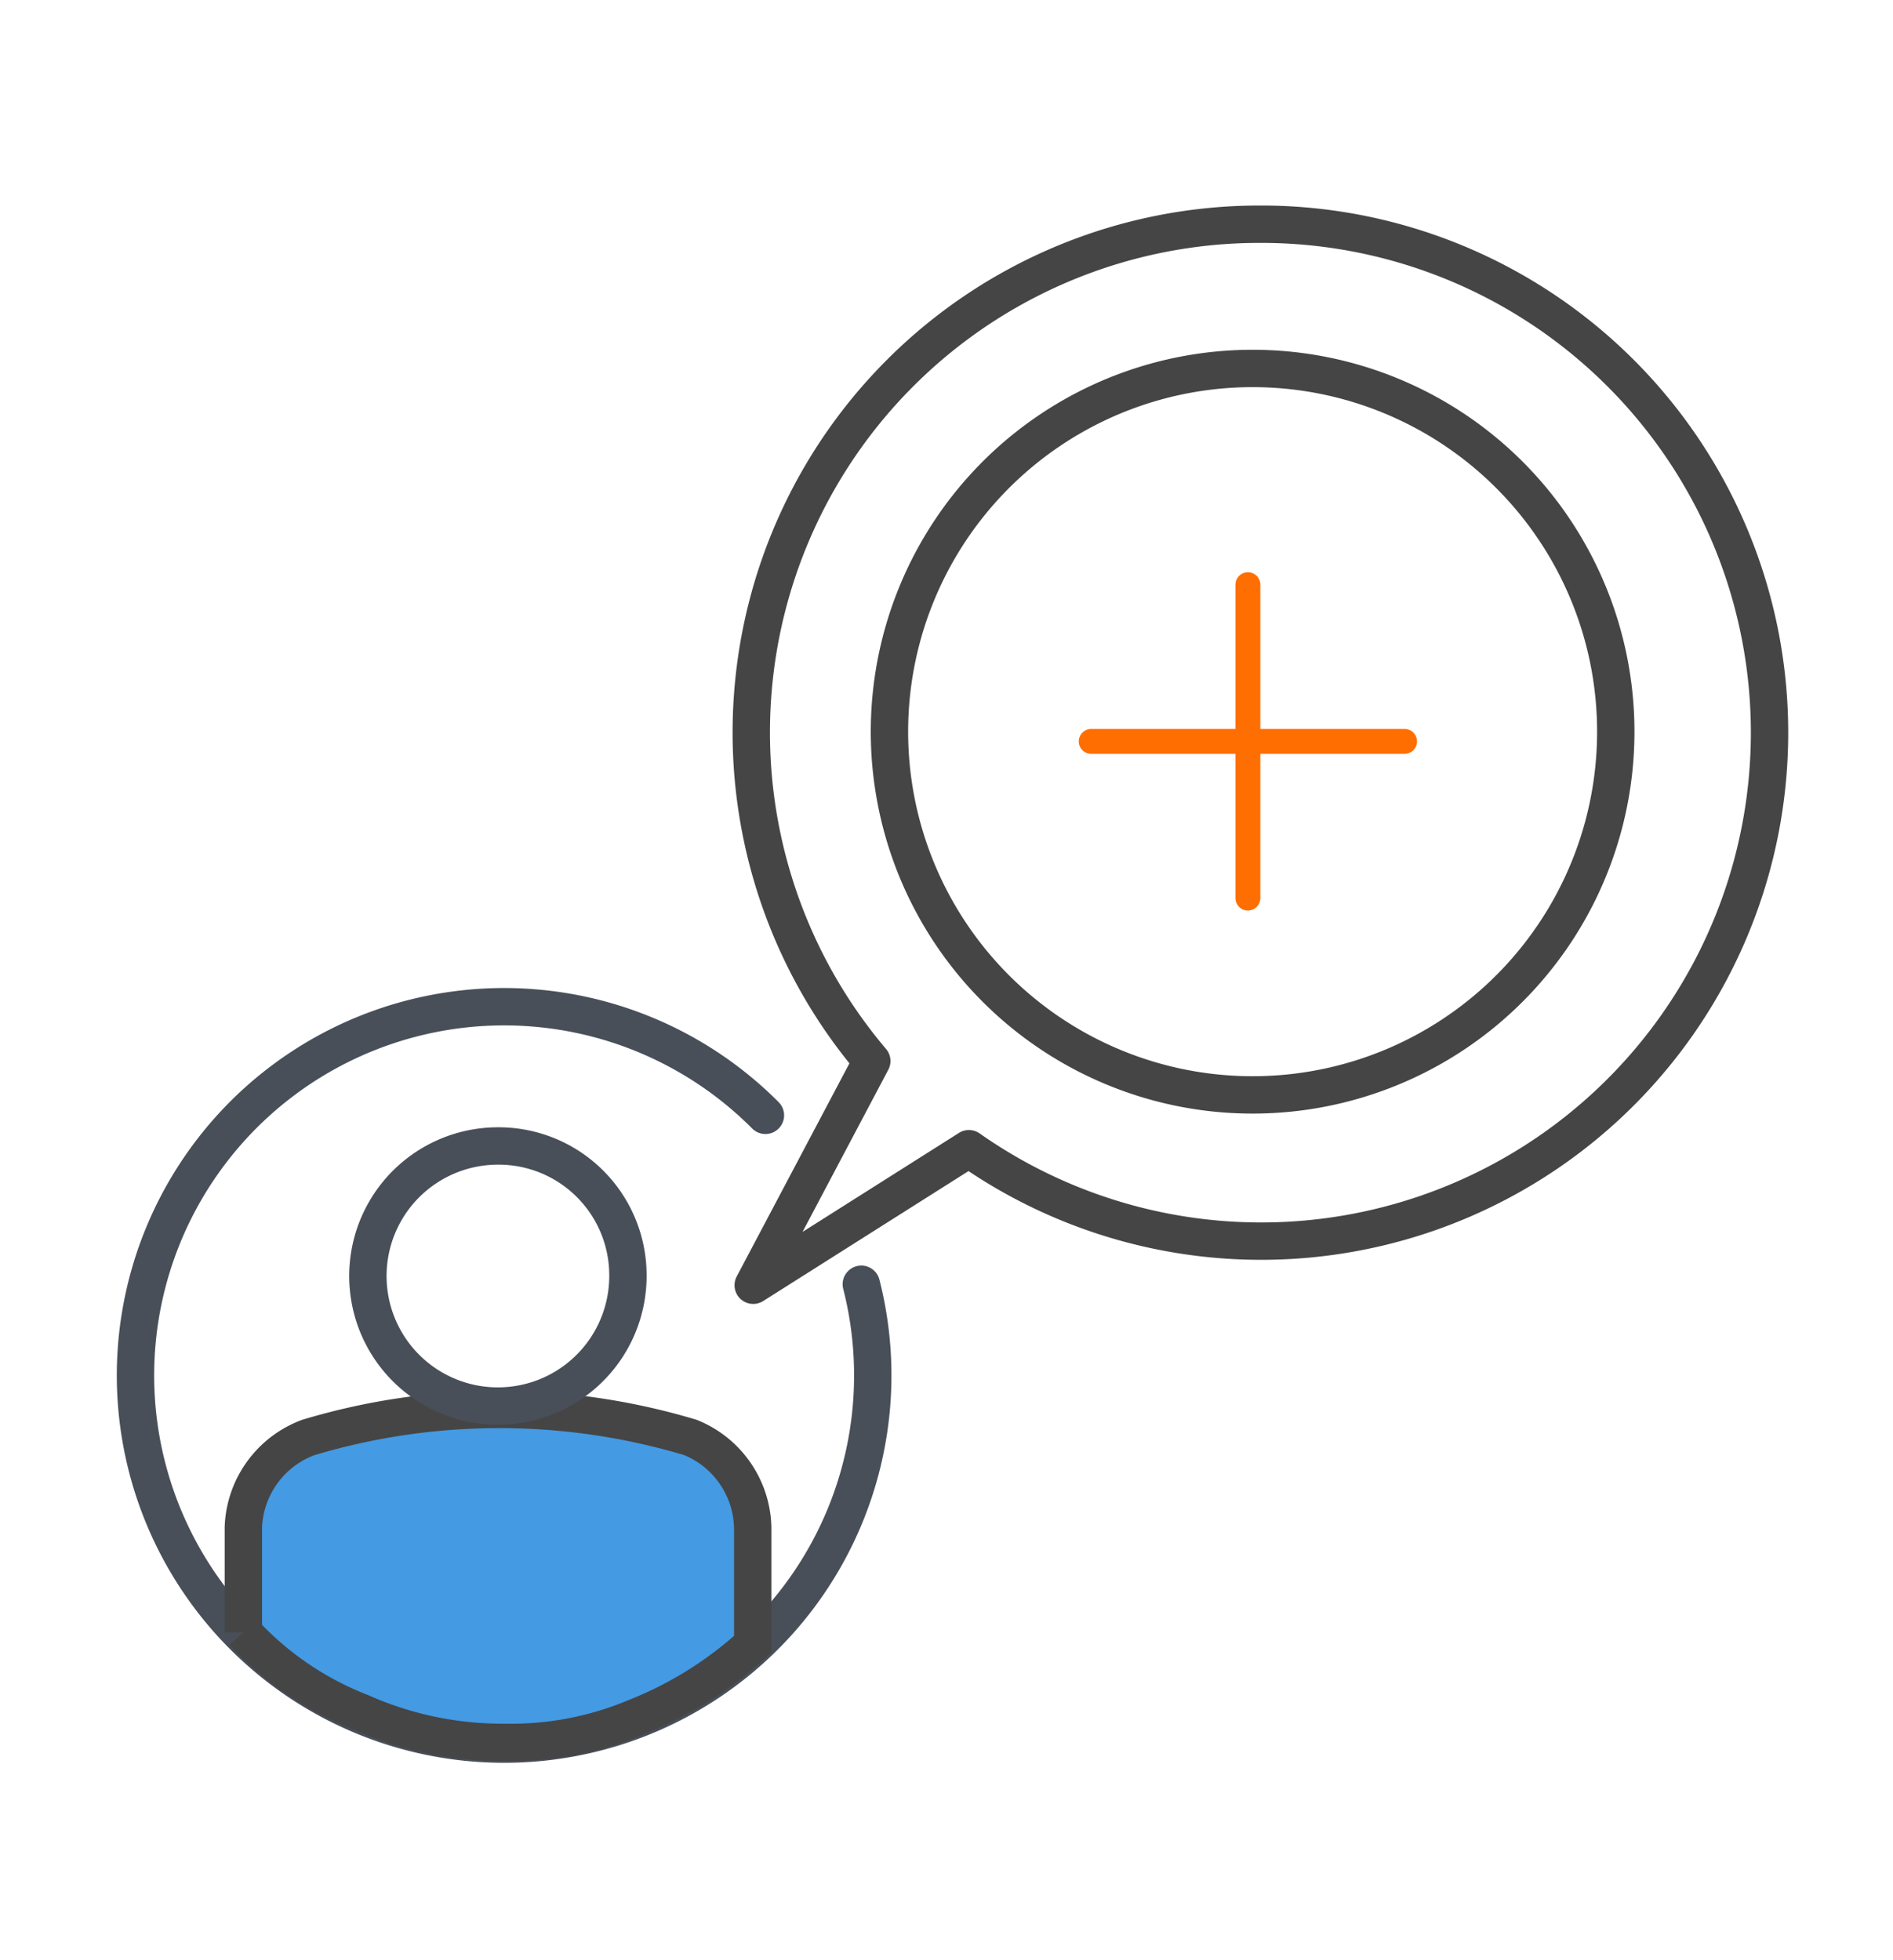
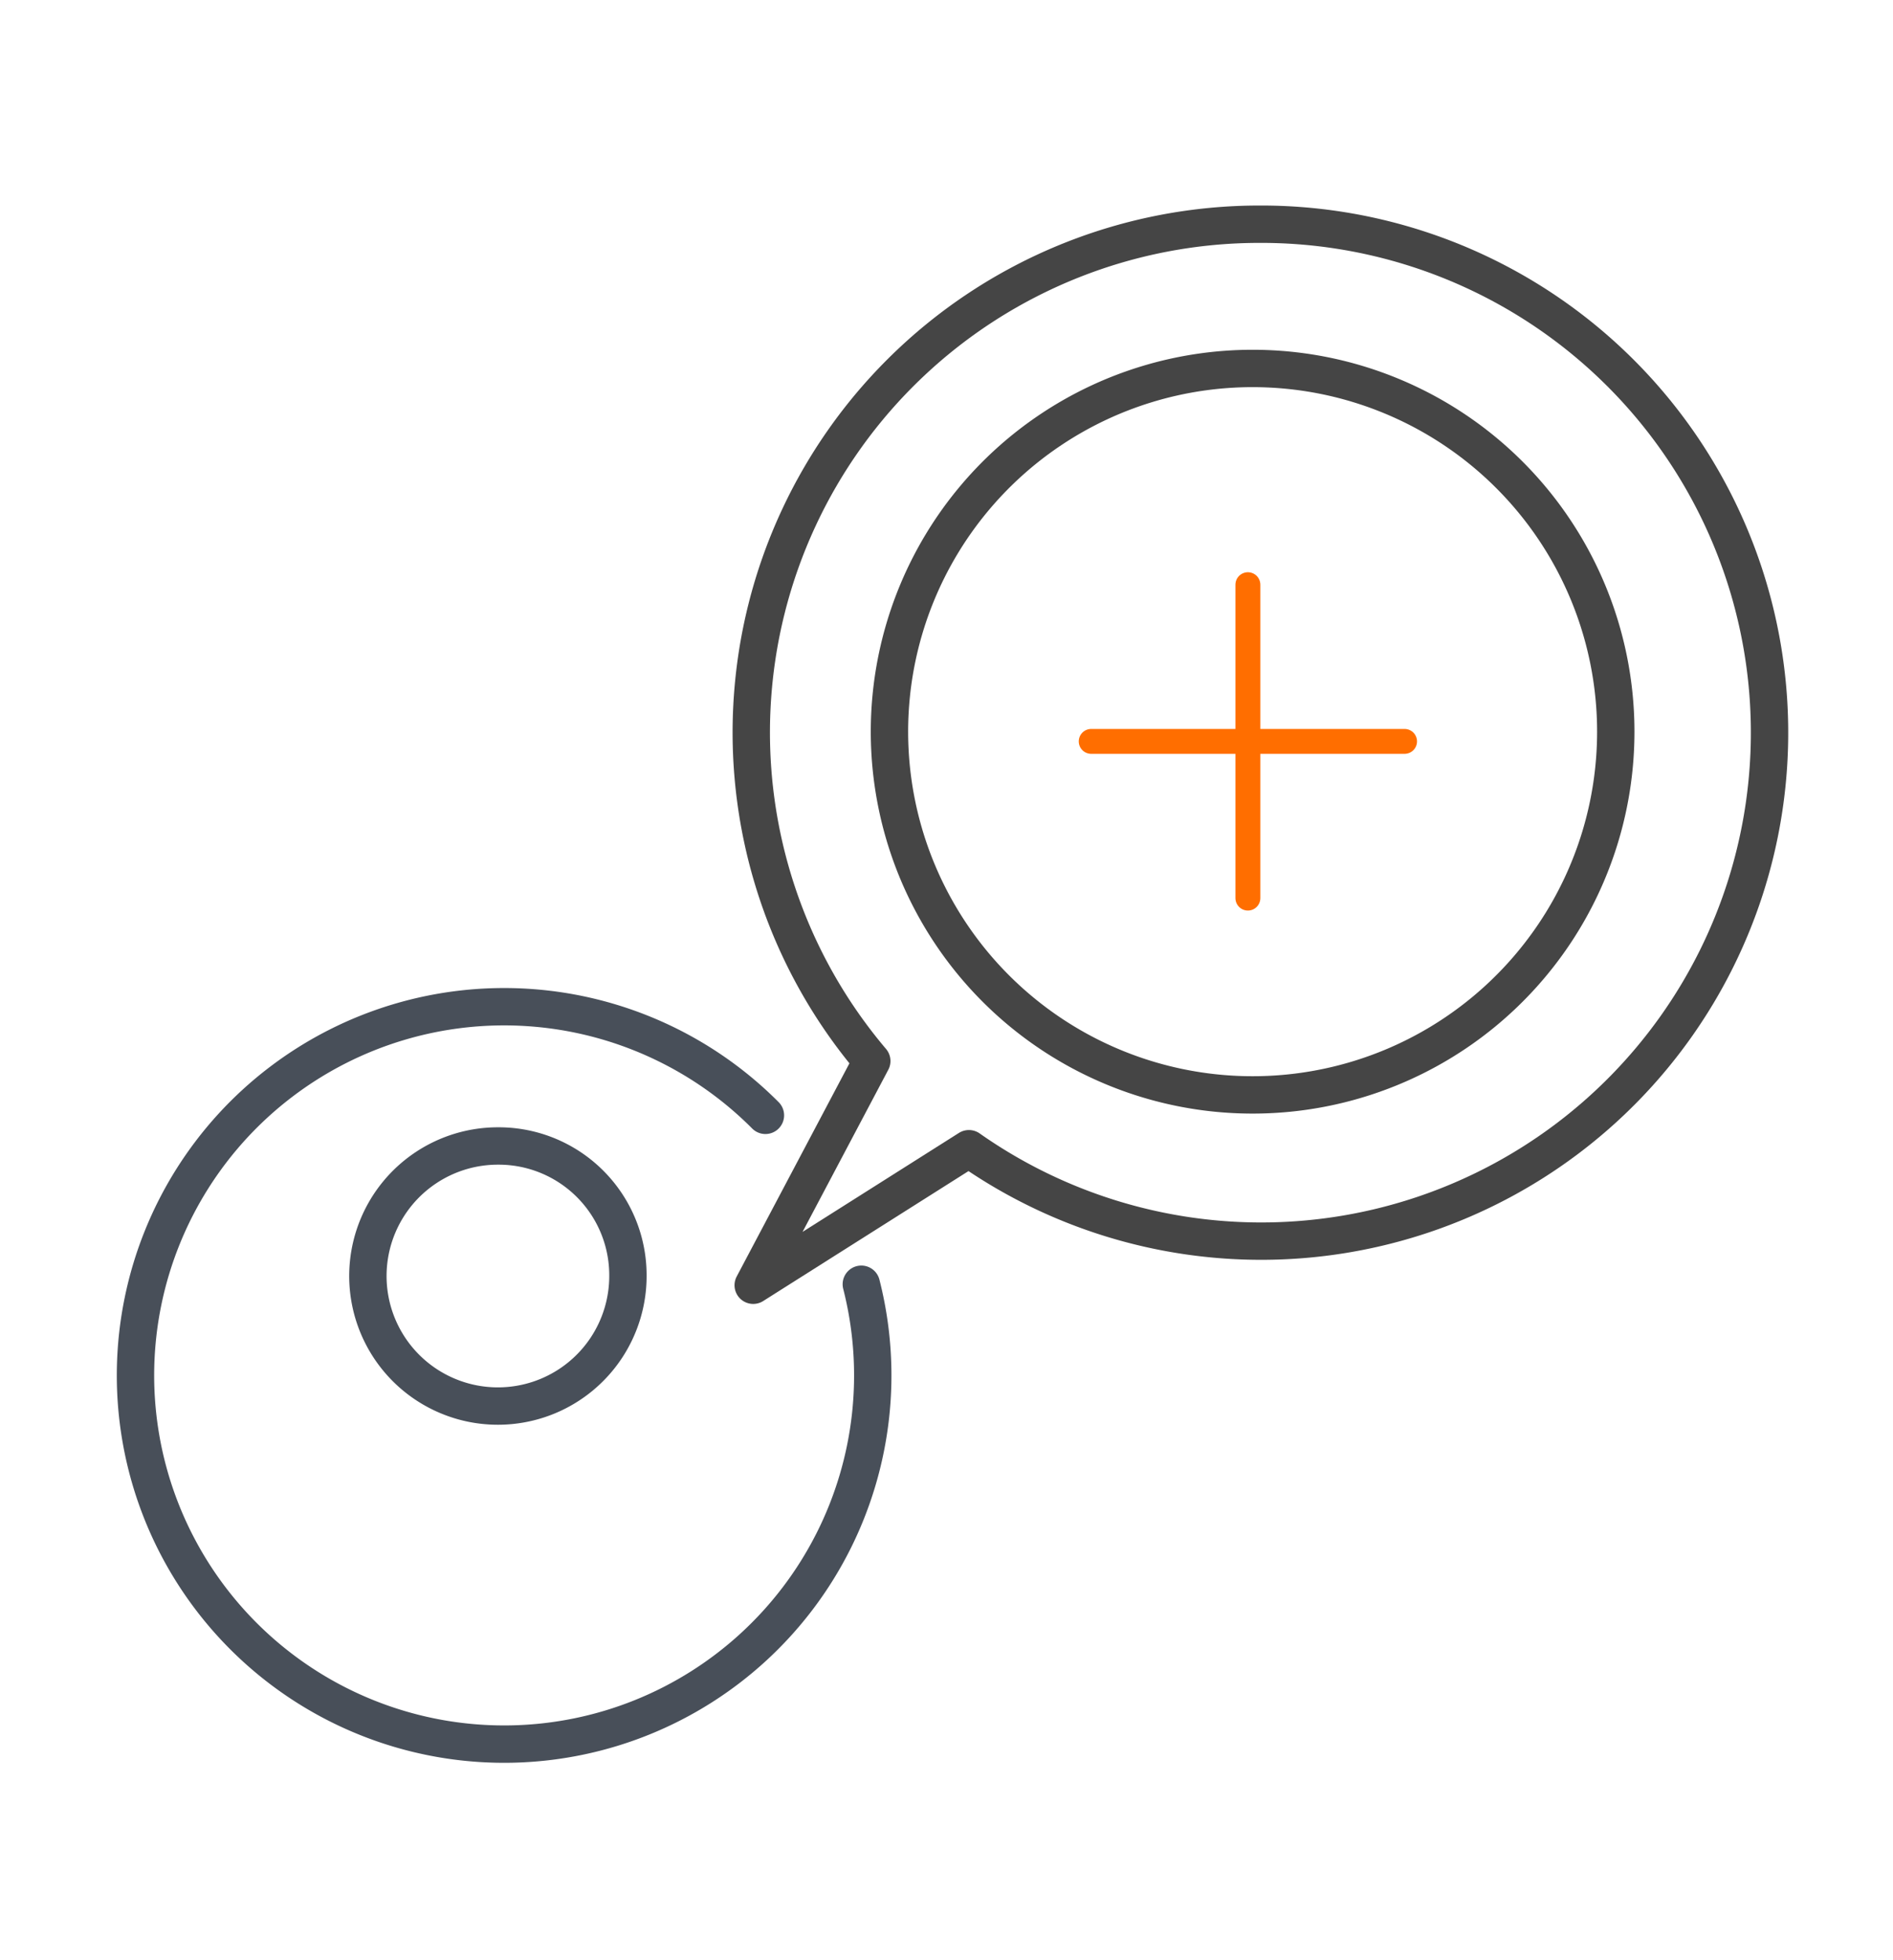
<svg xmlns="http://www.w3.org/2000/svg" id="Layer_1" data-name="Layer 1" viewBox="0 0 76 78.67">
  <defs>
    <style>.cls-1,.cls-2,.cls-4,.cls-5,.cls-6{fill:none;}.cls-1,.cls-4{stroke:#484f59;}.cls-1,.cls-5,.cls-6{stroke-linecap:round;}.cls-1,.cls-3,.cls-4,.cls-6{stroke-width:1.5px;}.cls-3{fill:#449ae3;}.cls-3,.cls-6{stroke:#454545;}.cls-3,.cls-5{stroke-miterlimit:10;}.cls-5{stroke:#ff6e00;}.cls-6{stroke-linejoin:round;}</style>
  </defs>
  <title>3.0-icons</title>
  <path class="cls-1" d="M30.73,44.77a14.8,14.8,0,1,0,3.85,6.78" />
  <path class="cls-2" d="M20,56.4a5.22,5.22,0,1,1,5.21-5.21A5.18,5.18,0,0,1,20,56.4Z" />
-   <path class="cls-3" d="M27.72,57.7a26.71,26.71,0,0,0-15.34,0,4,4,0,0,0-2.61,3.61v4.21a12.63,12.63,0,0,0,4.71,3.21v0a14,14,0,0,0,5.82,1.21,12.91,12.91,0,0,0,5.21-1v0A15.27,15.27,0,0,0,30.22,66V61.31A4,4,0,0,0,27.72,57.7Z" />
  <path class="cls-4" d="M20,46a5.22,5.22,0,1,0,5.21,5.22A5.19,5.19,0,0,0,20,46Z" />
  <line class="cls-5" x1="50.1" y1="23.47" x2="50.1" y2="36.05" />
  <line class="cls-5" x1="43.81" y1="29.76" x2="56.39" y2="29.76" />
  <path class="cls-6" d="M50.56,9A20.4,20.4,0,0,0,35,42.59l-4.76,9,8.66-5.48A20.41,20.41,0,1,0,50.56,9Z" />
  <path class="cls-6" d="M64.87,29.36A14.58,14.58,0,1,1,50.29,14.79,14.58,14.58,0,0,1,64.87,29.36Z" />
</svg>